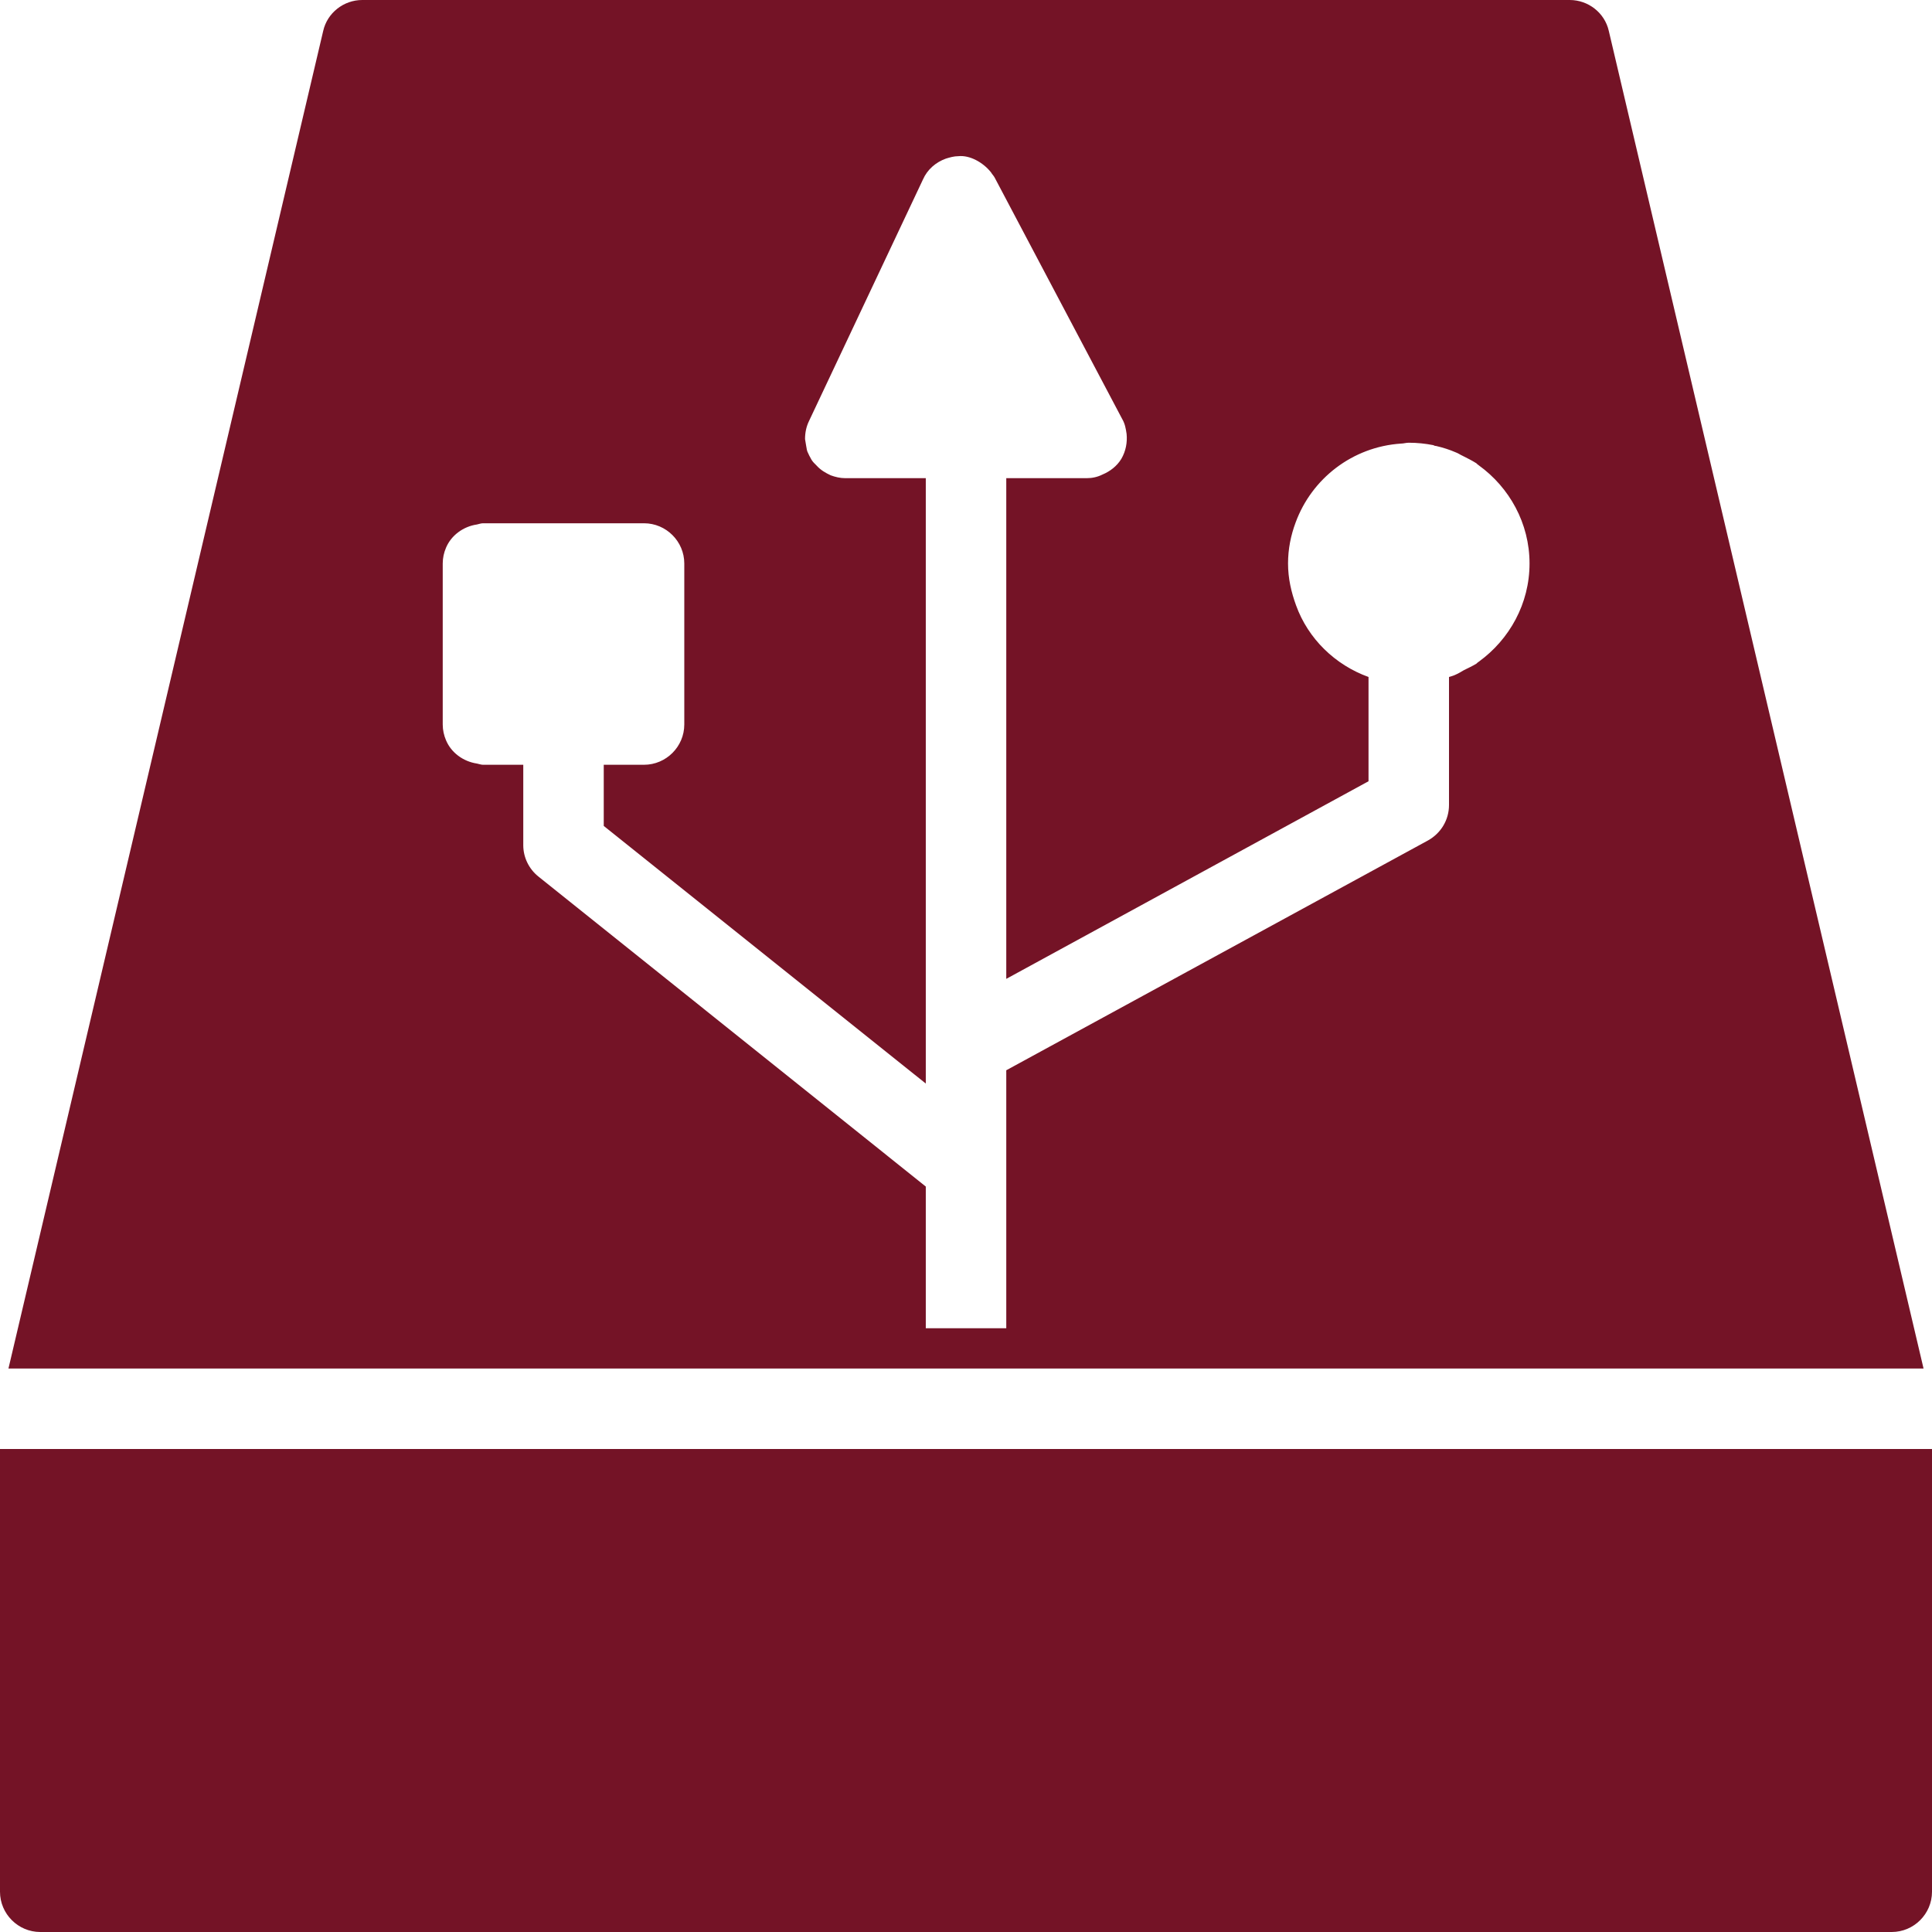
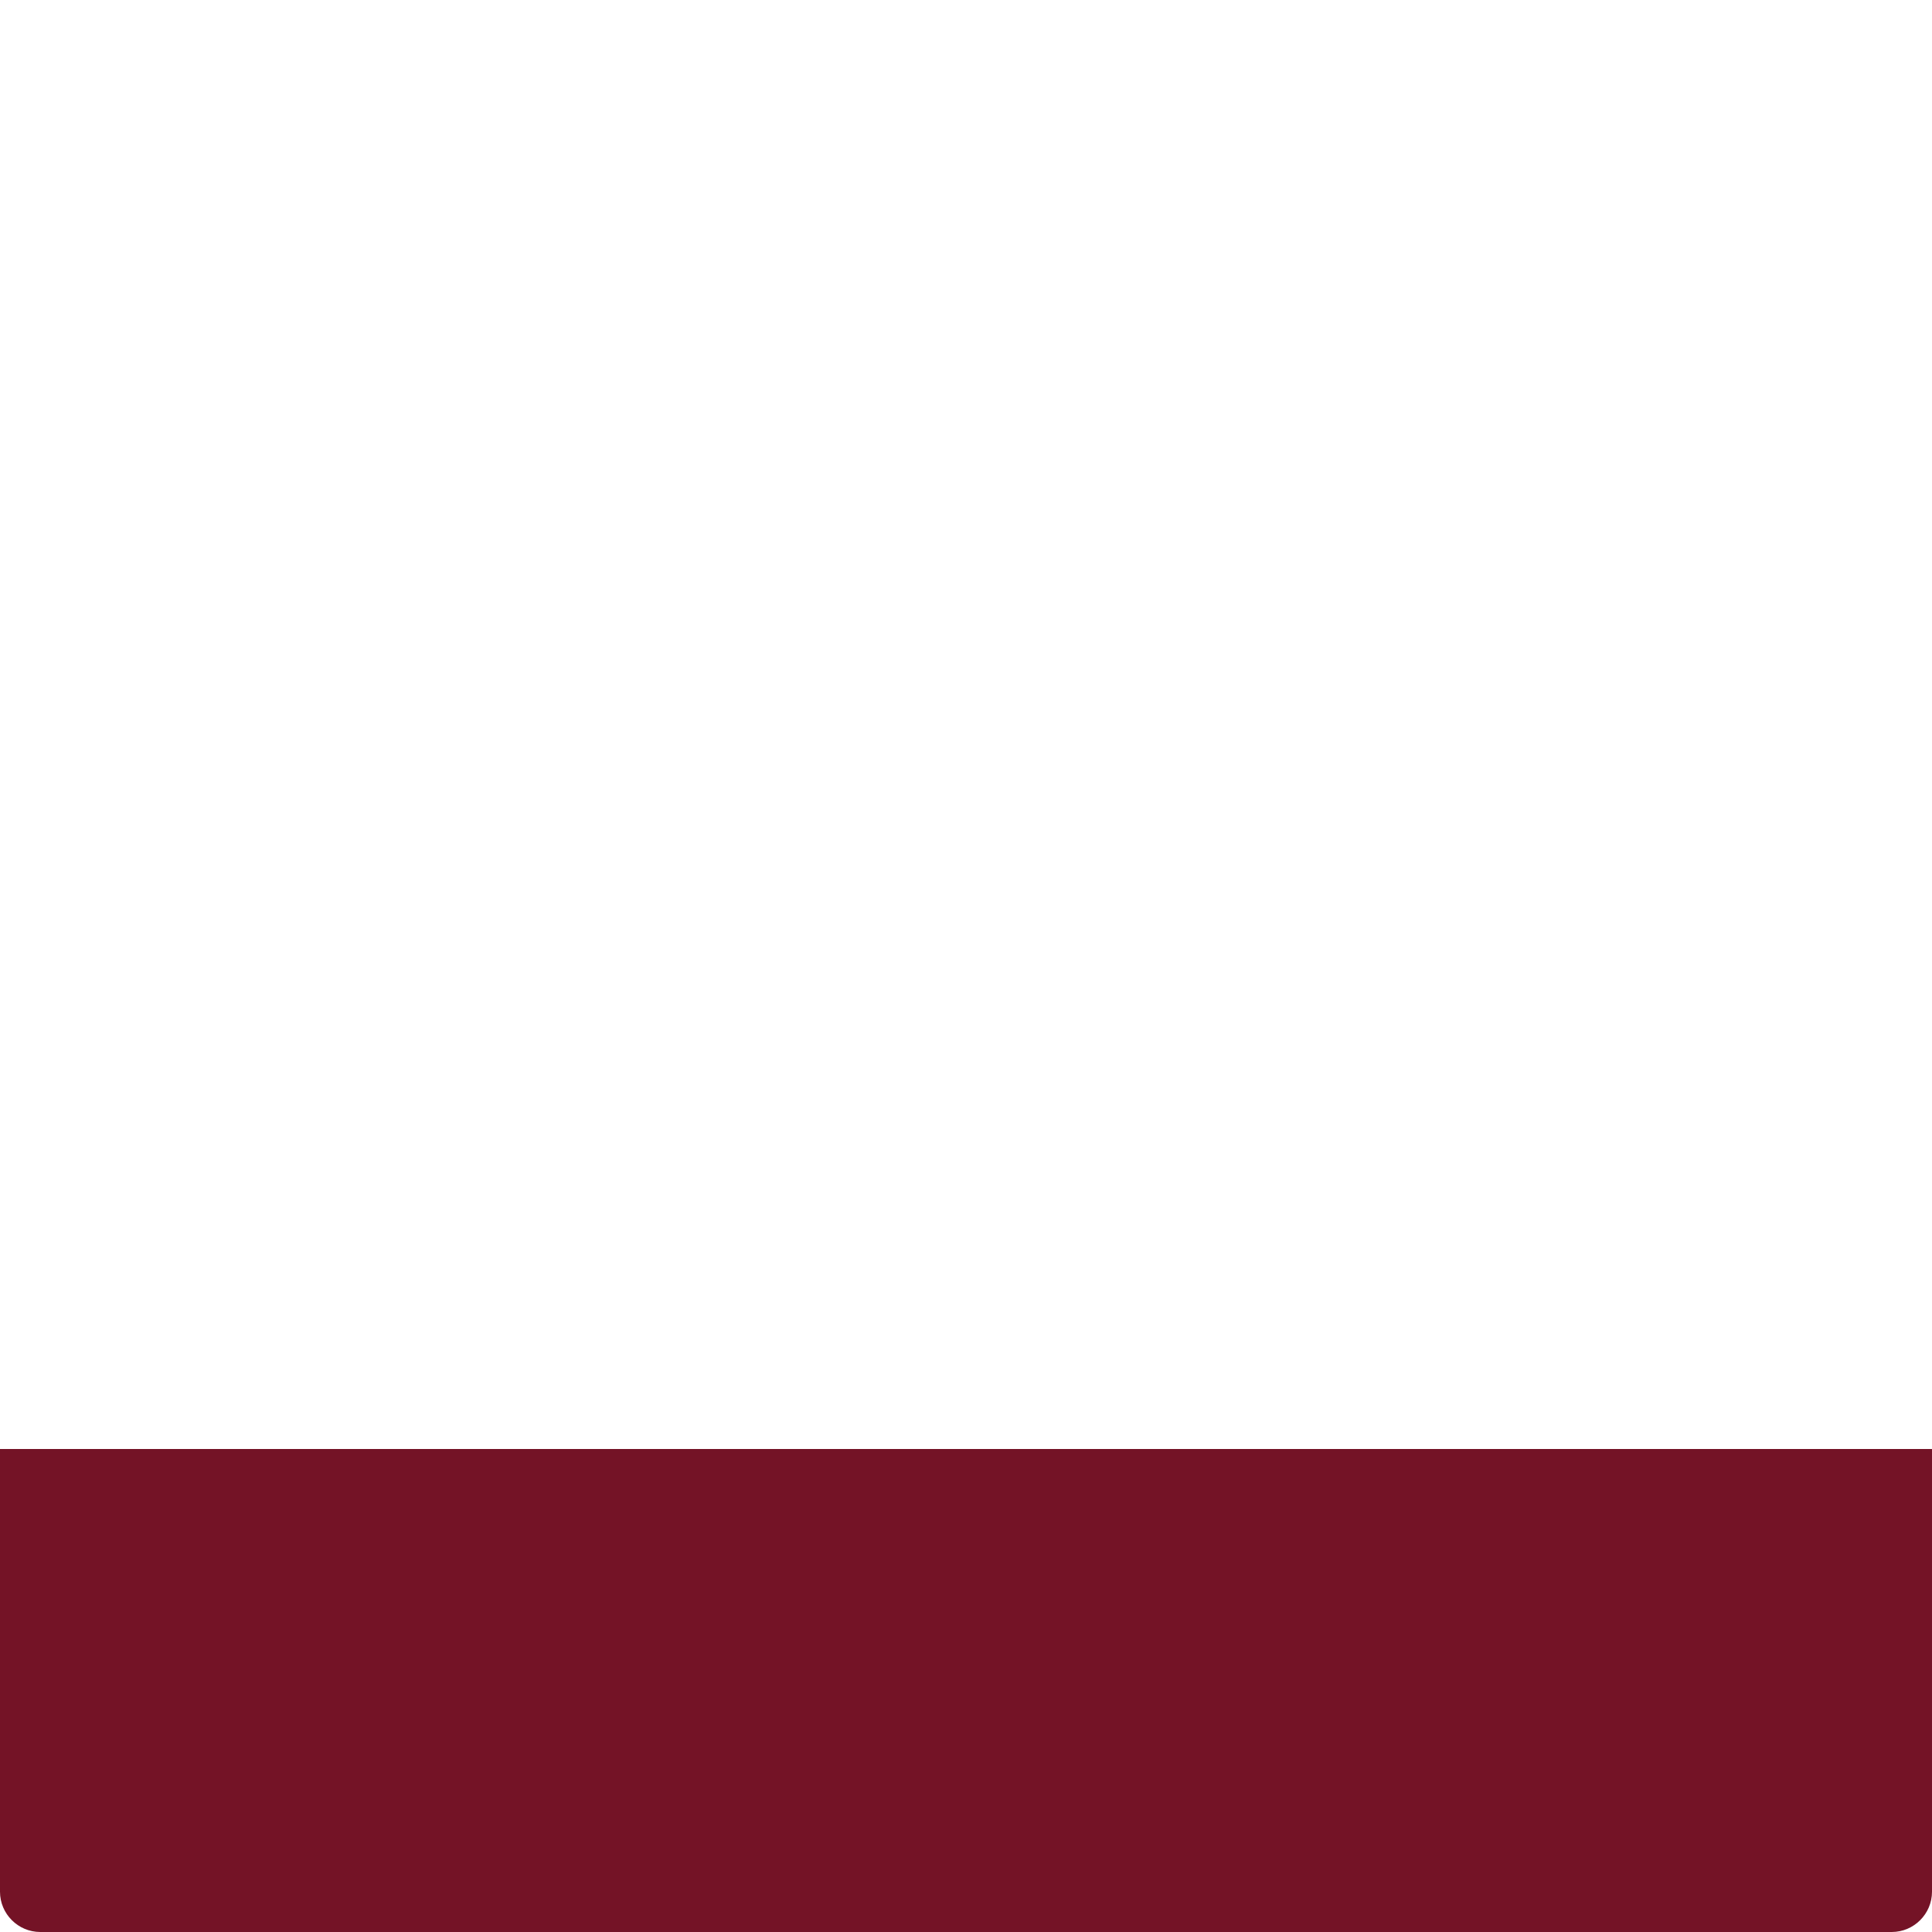
<svg xmlns="http://www.w3.org/2000/svg" width="32" height="32" viewBox="0 0 32 32" fill="none">
  <path d="M0 24V31.333C0 31.7 0.3 32 0.667 32H31.333C31.7 32 32 31.7 32 31.333V24H0Z" fill="#741326" />
-   <path d="M31.334 22.667H31.86L26.647 0.513C26.58 0.213 26.307 0 26 0H6C5.693 0 5.42 0.213 5.353 0.513L0.14 22.667H0.667H31.334ZM7.333 9.333C7.333 9.24 7.353 9.153 7.387 9.073C7.473 8.867 7.673 8.72 7.9 8.687C7.933 8.68 7.967 8.667 8 8.667H10.667C11.033 8.667 11.334 8.967 11.334 9.333V12C11.334 12.367 11.033 12.667 10.667 12.667H10V13.68L15.334 17.947V7.92H14C13.914 7.92 13.834 7.9 13.76 7.873C13.674 7.833 13.594 7.787 13.527 7.713C13.493 7.68 13.46 7.647 13.44 7.613C13.414 7.567 13.393 7.527 13.373 7.48C13.373 7.473 13.367 7.467 13.367 7.46C13.36 7.44 13.36 7.413 13.354 7.393C13.347 7.353 13.34 7.313 13.334 7.273C13.334 7.167 13.354 7.067 13.4 6.973L15.287 2.973C15.36 2.807 15.5 2.687 15.667 2.627C15.733 2.607 15.8 2.587 15.873 2.587C16.06 2.567 16.28 2.687 16.413 2.853C16.433 2.887 16.46 2.913 16.474 2.94L18.587 6.94C18.634 7.02 18.647 7.1 18.66 7.187C18.674 7.327 18.647 7.473 18.573 7.6C18.5 7.72 18.387 7.807 18.26 7.86C18.18 7.9 18.093 7.92 18 7.92H16.667V16.213L22.667 12.94V11.213C22.113 11.013 21.667 10.58 21.467 10.027C21.387 9.807 21.334 9.58 21.334 9.333C21.334 9.093 21.38 8.867 21.46 8.653C21.727 7.927 22.4 7.4 23.207 7.347C23.247 7.347 23.287 7.333 23.334 7.333C23.474 7.333 23.607 7.347 23.74 7.373C23.753 7.38 23.767 7.387 23.787 7.387C23.9 7.413 24.007 7.447 24.113 7.493C24.153 7.507 24.187 7.533 24.22 7.547C24.3 7.587 24.38 7.627 24.453 7.673C24.467 7.687 24.48 7.7 24.493 7.707C25 8.073 25.334 8.667 25.334 9.333C25.334 10 25 10.593 24.493 10.96C24.48 10.967 24.467 10.98 24.453 10.993C24.387 11.033 24.313 11.067 24.247 11.1C24.2 11.127 24.16 11.153 24.113 11.173C24.073 11.193 24.04 11.2 24 11.213V13.333C24 13.58 23.867 13.8 23.653 13.92L16.667 17.727V22H15.334V19.653L8.92 14.52C8.76 14.393 8.667 14.2 8.667 14V12.667H8C7.967 12.667 7.933 12.653 7.9 12.647C7.673 12.613 7.473 12.467 7.387 12.26C7.353 12.18 7.333 12.093 7.333 12V9.333Z" fill="#741326" />
</svg>